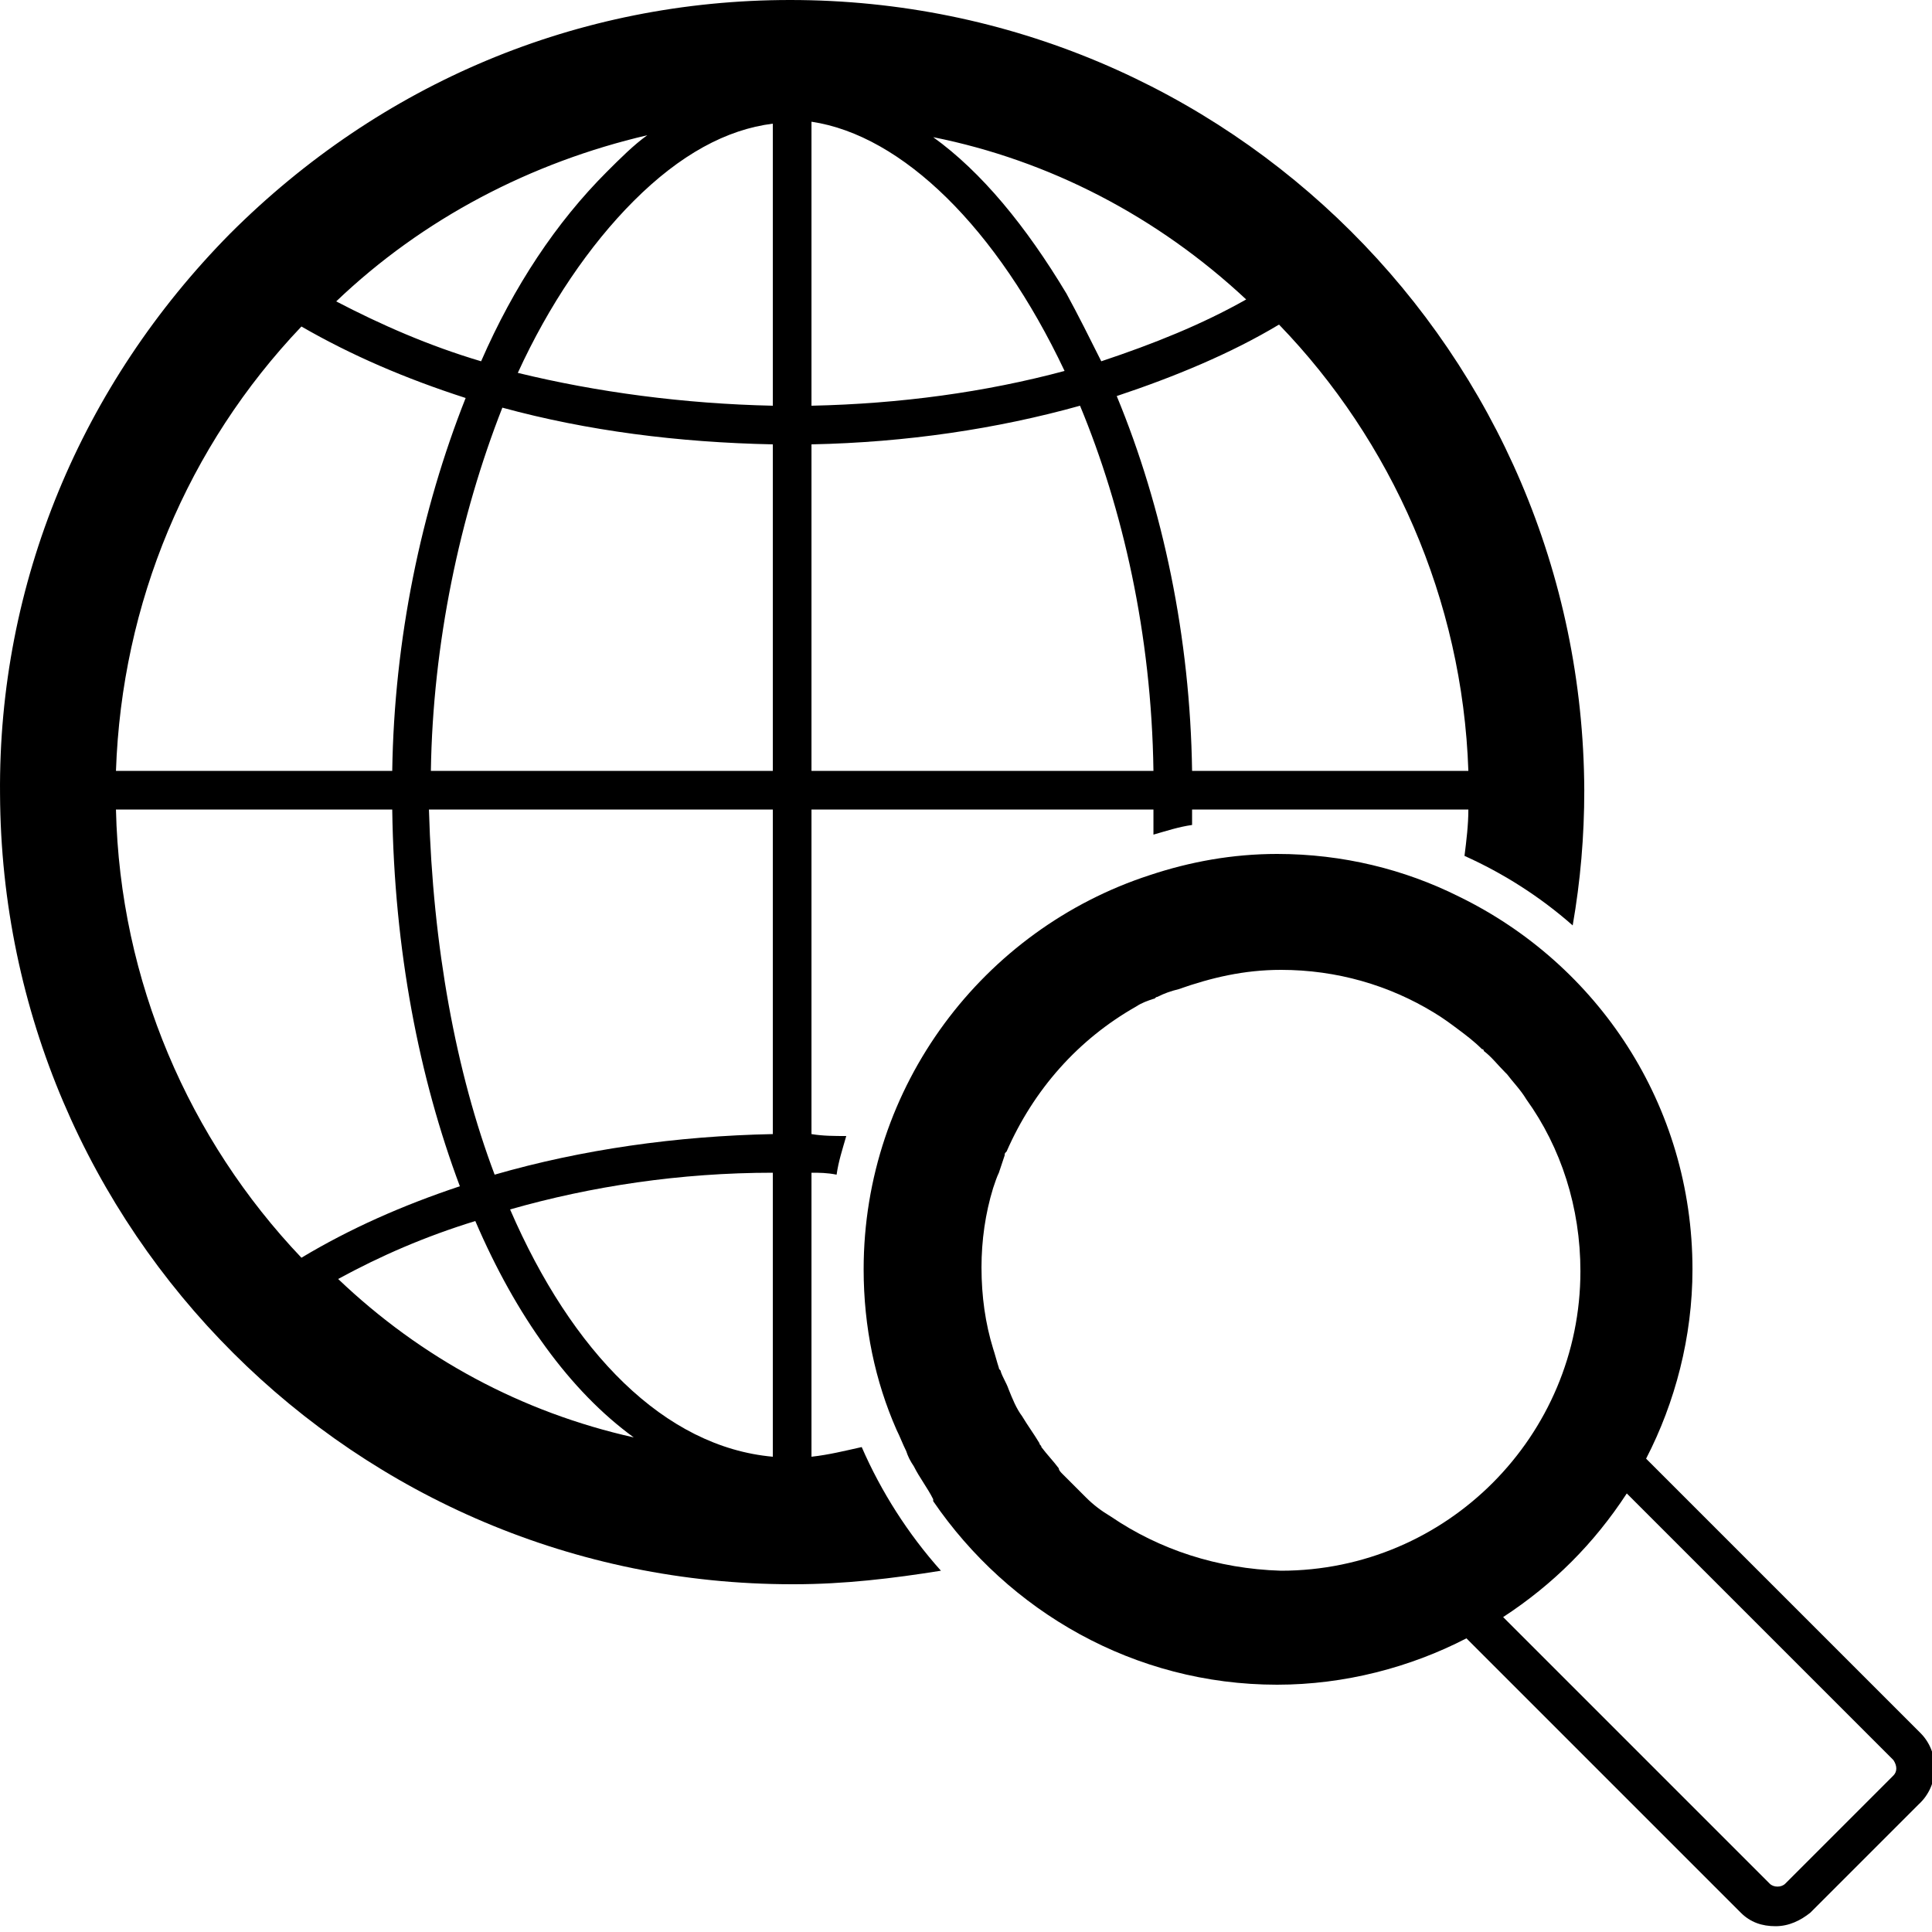
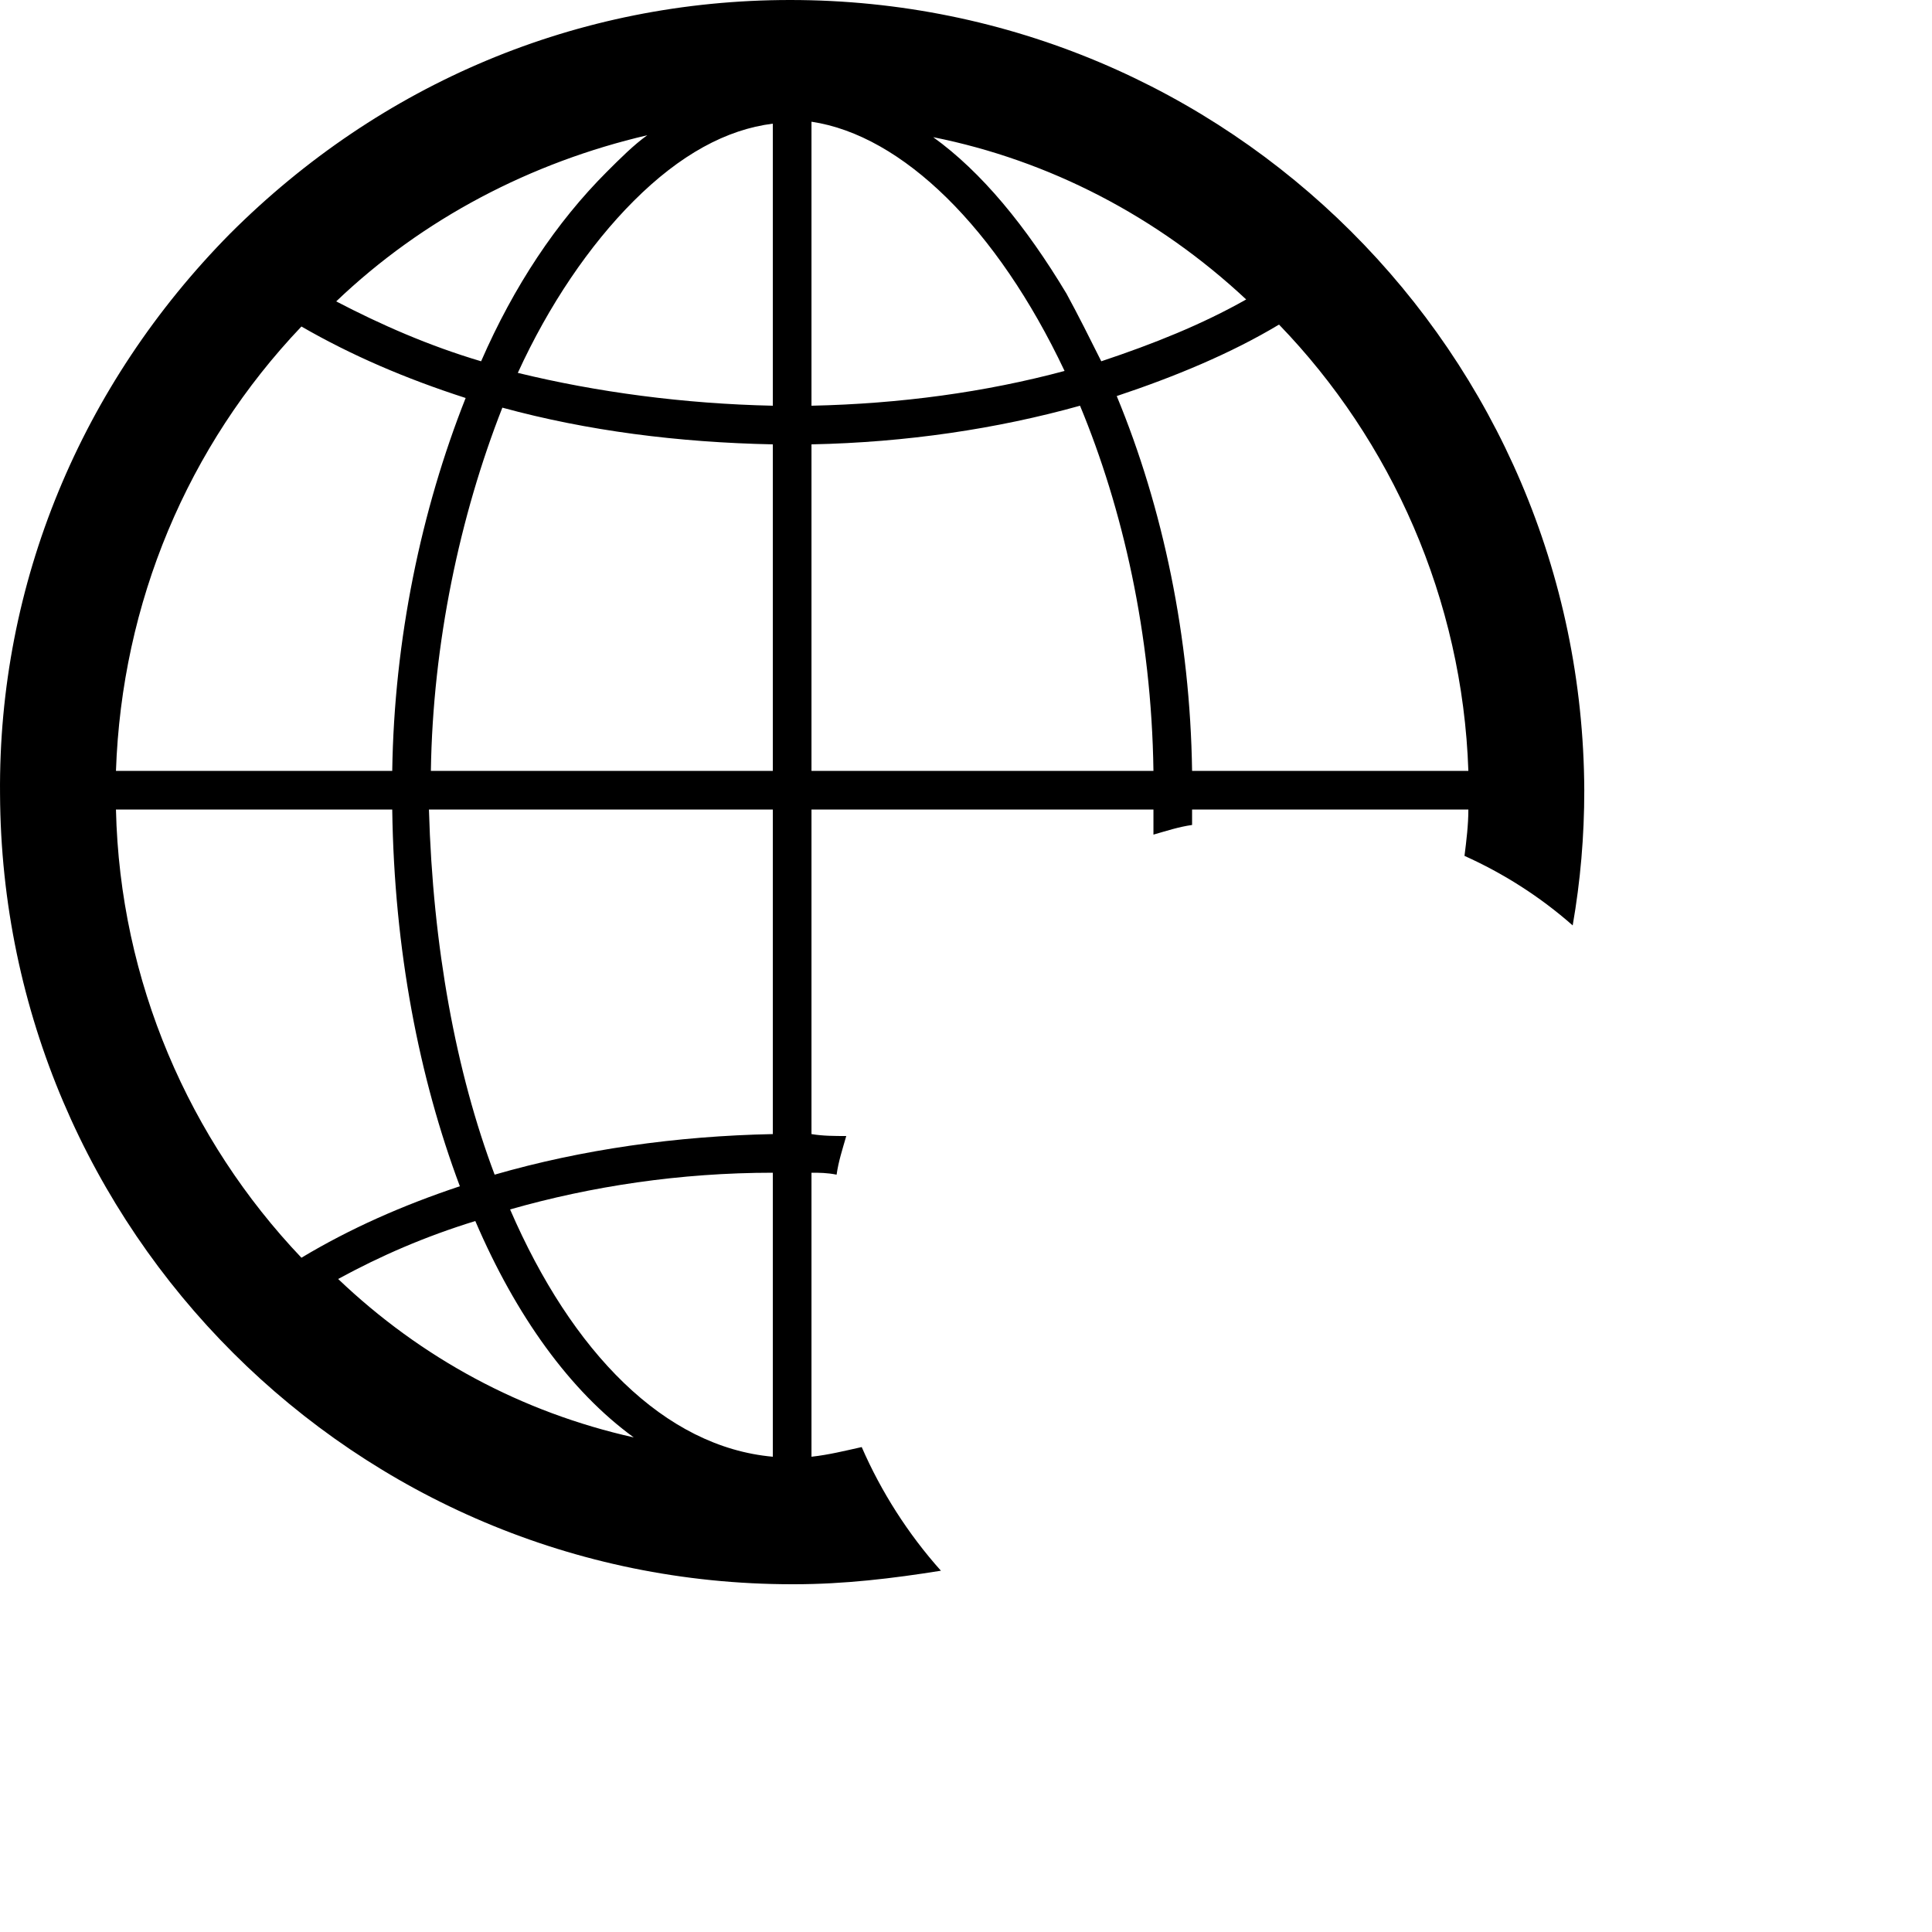
<svg xmlns="http://www.w3.org/2000/svg" width="100" height="100" version="1.1">
  <rect id="backgroundrect" width="100%" height="100%" x="0" y="0" fill="none" stroke="none" class="" style="" />
  <g class="currentLayer" style="">
    <title>Layer 1</title>
    <g id="expanded_d" class="">
      <path class="st31" d="M42.002,75.4 v-14.7 c0.4,0 0.8,0 1.3,0.1 c0.1,-0.7 0.3,-1.3 0.5,-2 c-0.6,0 -1.2,0 -1.8,-0.1 V41.9 h17.7 v1.3 c0.7,-0.2 1.3,-0.4 2,-0.5 V41.9 H76.002 c0,0.8 -0.1,1.6 -0.2,2.4 c2,0.9 3.9,2.1 5.6,3.6 c0.4,-2.3 0.6,-4.6 0.6,-7 c-0.1,-22.6 -18.4,-40.9 -41.1,-40.9 c-11,0 -21.2,4.3 -29,12.1 c-7.7,7.8 -12,18.1 -11.9,29 c0.1,22.6 18.4,40.9 41,40.9 h0.1 c2.6,0 5.1,-0.3 7.6,-0.7 c-1.7,-1.9 -3.1,-4.1 -4.1,-6.4 c-0.9,0.2 -1.7,0.4 -2.6,0.5 zM76.002,39.9 h-14.3 c-0.1,-6.9 -1.5,-13.6 -3.9,-19.4 c3,-1 5.9,-2.2 8.4,-3.7 c5.8,6 9.5,14.2 9.8,23.1 zm-11.5,-24.4 c-2.3,1.3 -4.8,2.3 -7.5,3.2 c-0.6,-1.2 -1.2,-2.4 -1.8,-3.5 c-2.1,-3.5 -4.4,-6.3 -6.9,-8.1 c6,1.2 11.6,4.1 16.2,8.4 zM42.002,6.3 c4.7,0.7 9.6,5.5 13.1,12.9 c-4.1,1.1 -8.5,1.7 -13.1,1.8 V6.3 zm0,16.7 c4.9,-0.1 9.6,-0.8 13.9,-2 c2.2,5.3 3.7,11.8 3.8,18.9 H42.002 V23 zm-8.5,-16 c-0.7,0.5 -1.4,1.2 -2.1,1.9 c-2.6,2.6 -4.8,5.9 -6.5,9.8 c-2.7,-0.8 -5.2,-1.9 -7.5,-3.1 c4.5,-4.3 10.1,-7.2 16.1,-8.6 zM15.602,16.9 c2.6,1.5 5.4,2.7 8.5,3.7 c-2.3,5.8 -3.7,12.5 -3.8,19.3 H6.002 c0.3,-8.7 3.7,-16.8 9.6,-23 zM6.002,41.9 h14.3 c0.1,7.3 1.4,13.9 3.5,19.5 c-3,1 -5.7,2.2 -8.2,3.7 c-5.8,-6.1 -9.4,-14.3 -9.6,-23.2 zm11.5,24.3 c2.2,-1.2 4.5,-2.2 7.1,-3 c2.1,4.9 4.9,8.8 8.2,11.2 c-5.8,-1.3 -11,-4.1 -15.3,-8.2 zm22.5,9.2 c-5.6,-0.5 -10.4,-5.4 -13.6,-12.8 c4.2,-1.2 8.8,-1.9 13.6,-1.9 v14.7 zm0,-16.7 c-5,0.1 -9.9,0.8 -14.4,2.1 c-2,-5.3 -3.2,-11.8 -3.4,-18.9 H40.002 v16.8 zM40.002,39.9 H22.302 c0.1,-6.6 1.5,-13.2 3.7,-18.8 c4.4,1.2 9.1,1.8 14,1.9 V39.9 zm0,-18.9 c-4.6,-0.1 -9.1,-0.7 -13.2,-1.7 c1.6,-3.5 3.7,-6.6 6,-8.9 c2.4,-2.4 4.8,-3.7 7.2,-4 v14.6 z" id="svg_1" />
-       <path class="st31" d="M99.402,89.7 l-14.2,-14.2 c1.5,-2.9 2.4,-6.3 2.4,-9.8 c0,-8.5 -4.9,-15.8 -12.1,-19.3 c-2.8,-1.4 -6,-2.2 -9.4,-2.2 c-2.3,0 -4.5,0.4 -6.6,1.1 c-8.6,2.8 -14.8,10.9 -14.8,20.4 c0,3 0.6,5.8 1.7,8.3 c0.2,0.4 0.3,0.7 0.5,1.1 c0.1,0.3 0.2,0.5 0.4,0.8 c0.3,0.6 0.7,1.1 1,1.7 v0.1 c3.9,5.7 10.4,9.5 17.8,9.5 c3.5,0 6.9,-0.9 9.8,-2.4 l14.2,14.2 c0.5,0.5 1.1,0.7 1.8,0.7 s1.3,-0.3 1.8,-0.7 l5.6,-5.6 c1.1,-1 1.1,-2.7 0.1,-3.7 zm-41.9,-11.2 c-0.5,-0.3 -0.9,-0.6 -1.3,-1 l-0.3,-0.3 l-0.9,-0.9 c-0.1,-0.1 -0.2,-0.2 -0.2,-0.3 c-0.3,-0.4 -0.6,-0.7 -0.9,-1.1 c0,-0.1 -0.1,-0.1 -0.1,-0.2 c-0.3,-0.5 -0.6,-0.9 -0.9,-1.4 c-0.3,-0.4 -0.5,-0.9 -0.7,-1.4 c-0.1,-0.3 -0.3,-0.6 -0.4,-0.9 c0,-0.1 -0.1,-0.1 -0.1,-0.2 c-0.1,-0.3 -0.2,-0.7 -0.3,-1 c-0.4,-1.3 -0.6,-2.7 -0.6,-4.2 c0,-1.4 0.2,-2.8 0.6,-4.1 c0.1,-0.3 0.2,-0.6 0.3,-0.8 l0.3,-0.9 c0,-0.1 0,-0.1 0.1,-0.2 c1.4,-3.2 3.7,-5.8 6.7,-7.5 c0.3,-0.2 0.6,-0.3 0.9,-0.4 c0.1,0 0.1,-0.1 0.2,-0.1 c0.4,-0.2 0.7,-0.3 1.1,-0.4 c1.7,-0.6 3.4,-1 5.3,-1 c2.9,0 5.6,0.8 7.9,2.2 c0.5,0.3 0.9,0.6 1.3,0.9 c0.4,0.3 0.8,0.6 1.2,1 c0,0 0.1,0 0.1,0.1 c0.4,0.3 0.7,0.7 1.1,1.1 l0.1,0.1 c0.3,0.4 0.7,0.8 1,1.3 c1.8,2.5 2.8,5.6 2.8,8.9 c0,8.5 -6.9,15.5 -15.5,15.5 c-3.3,-0.1 -6.3,-1.1 -8.8,-2.8 zM98.002,91.9 l-5.6,5.6 c-0.2,0.2 -0.6,0.2 -0.8,0 l-13.8,-13.8 c2.6,-1.7 4.7,-3.8 6.4,-6.4 l13.8,13.8 c0.2,0.3 0.2,0.6 0,0.8 z" id="svg_2" />
    </g>
  </g>
</svg>